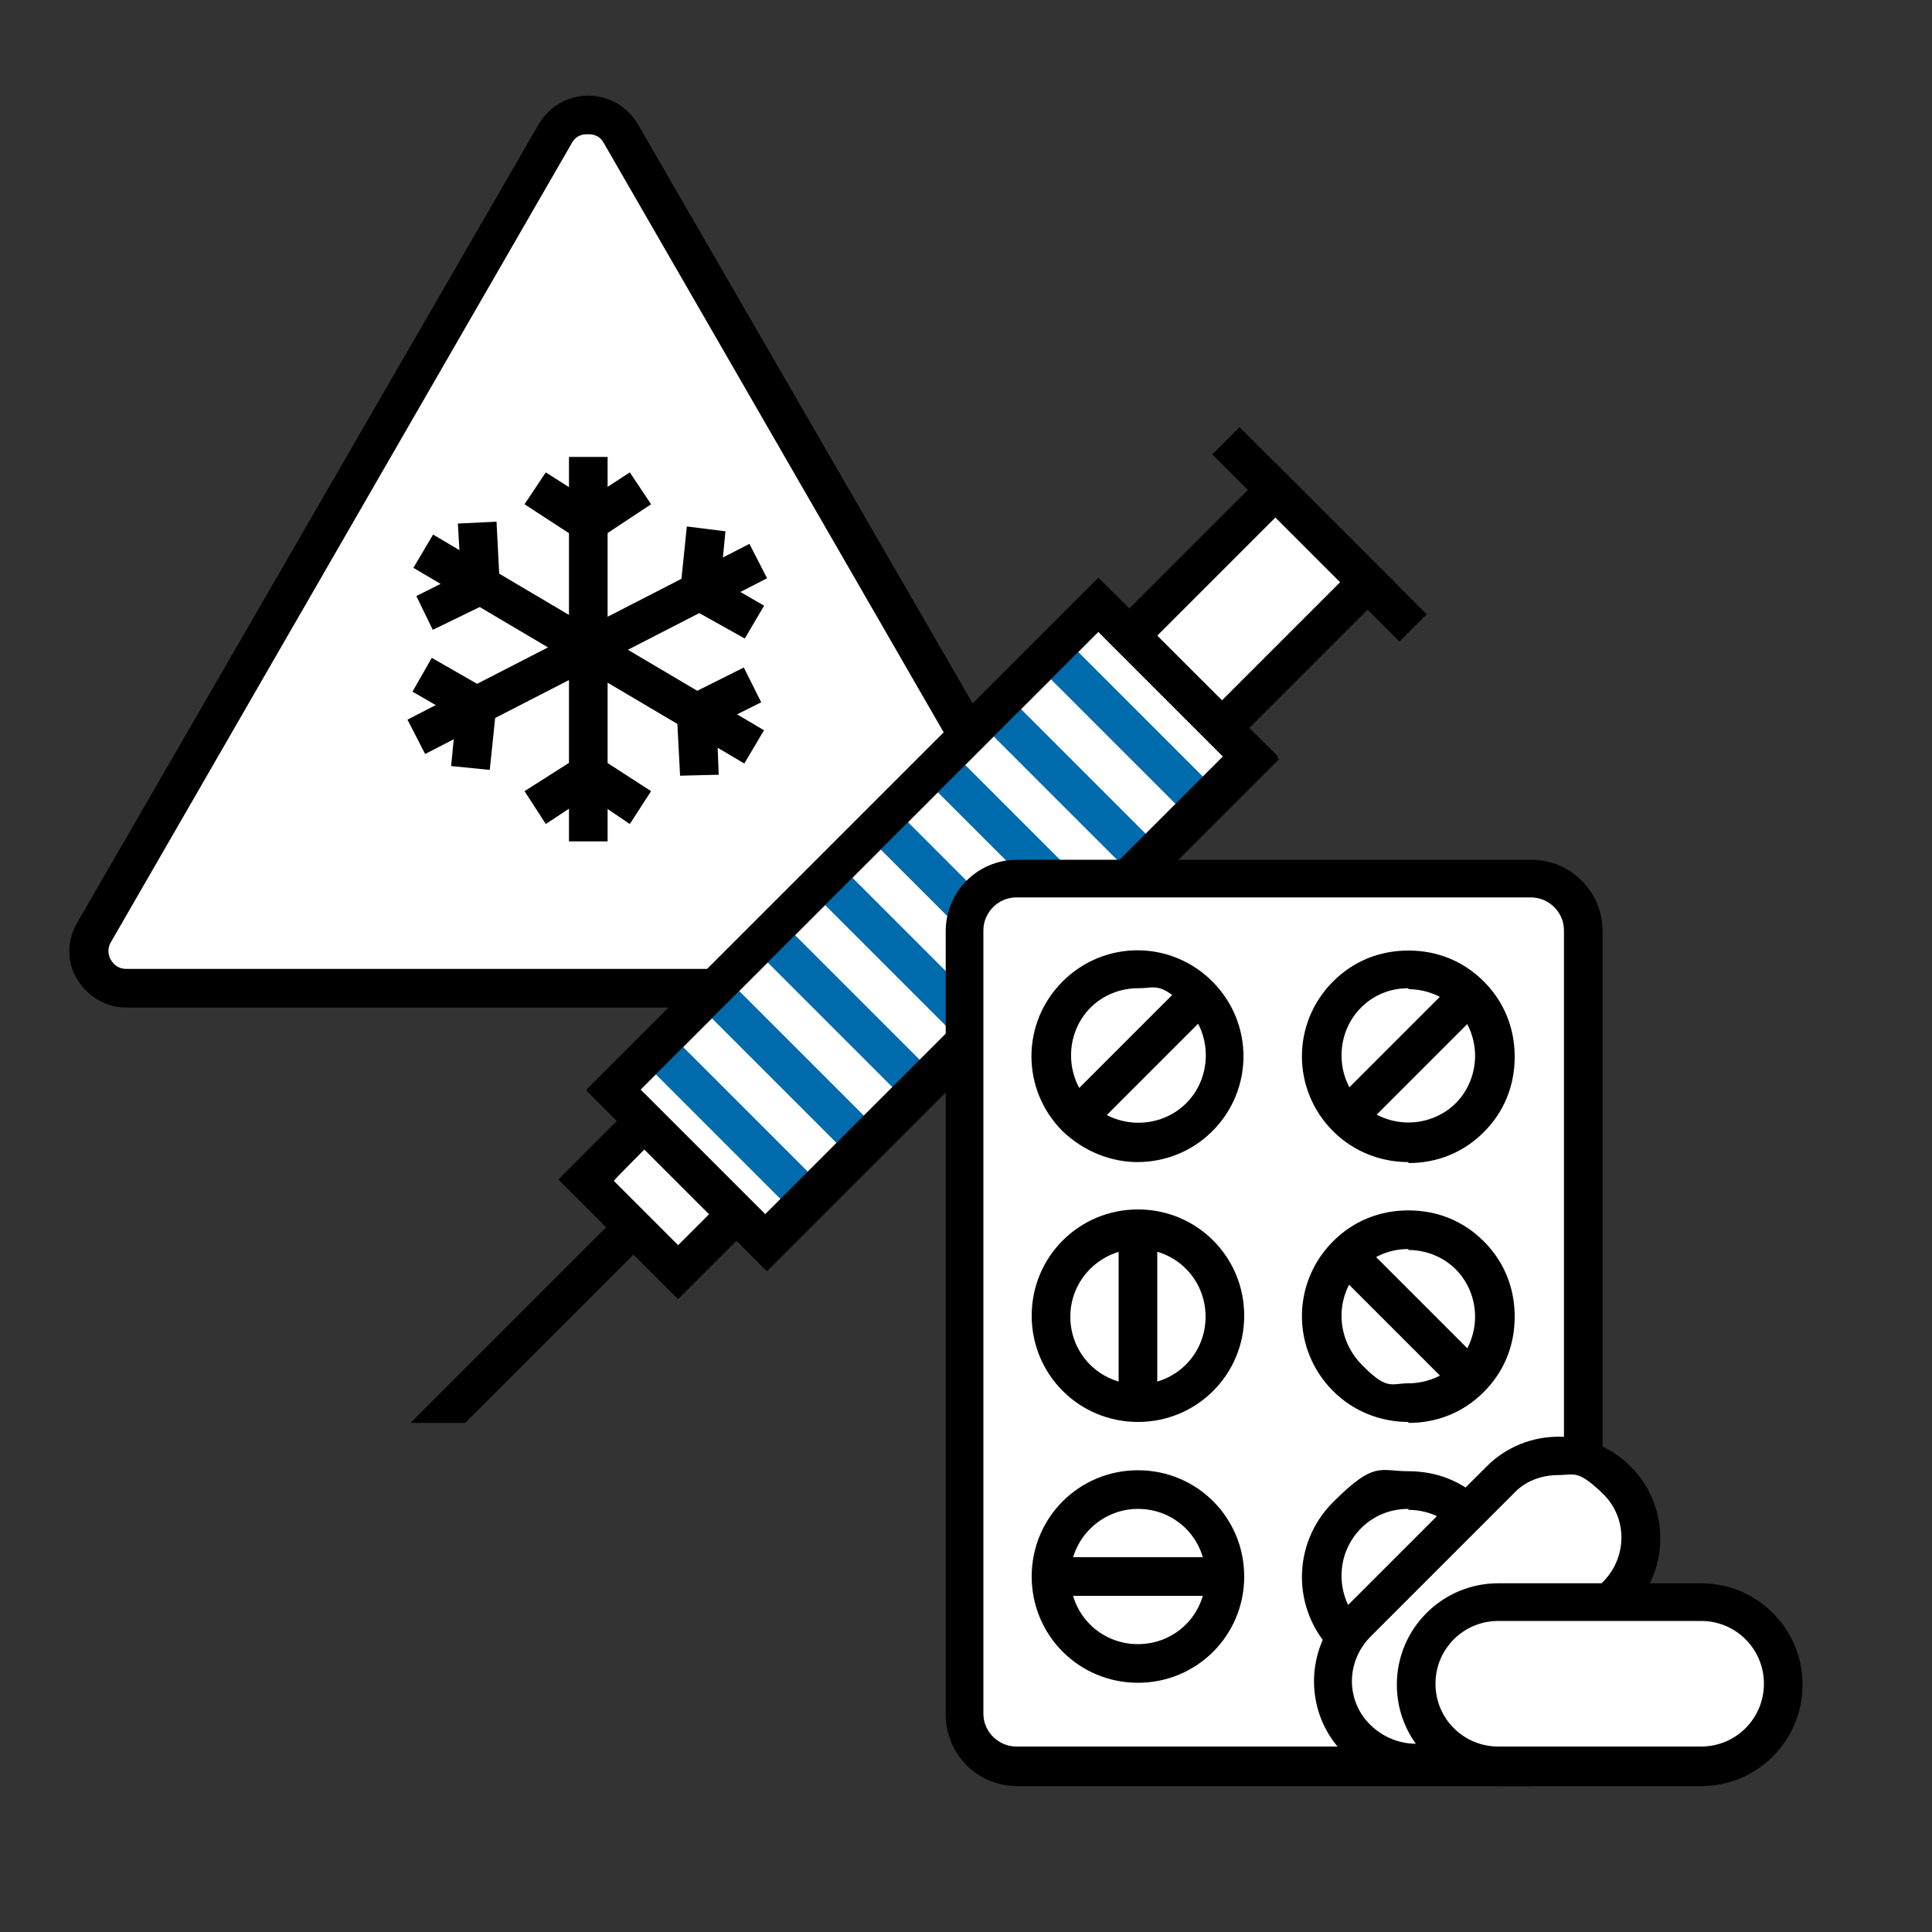
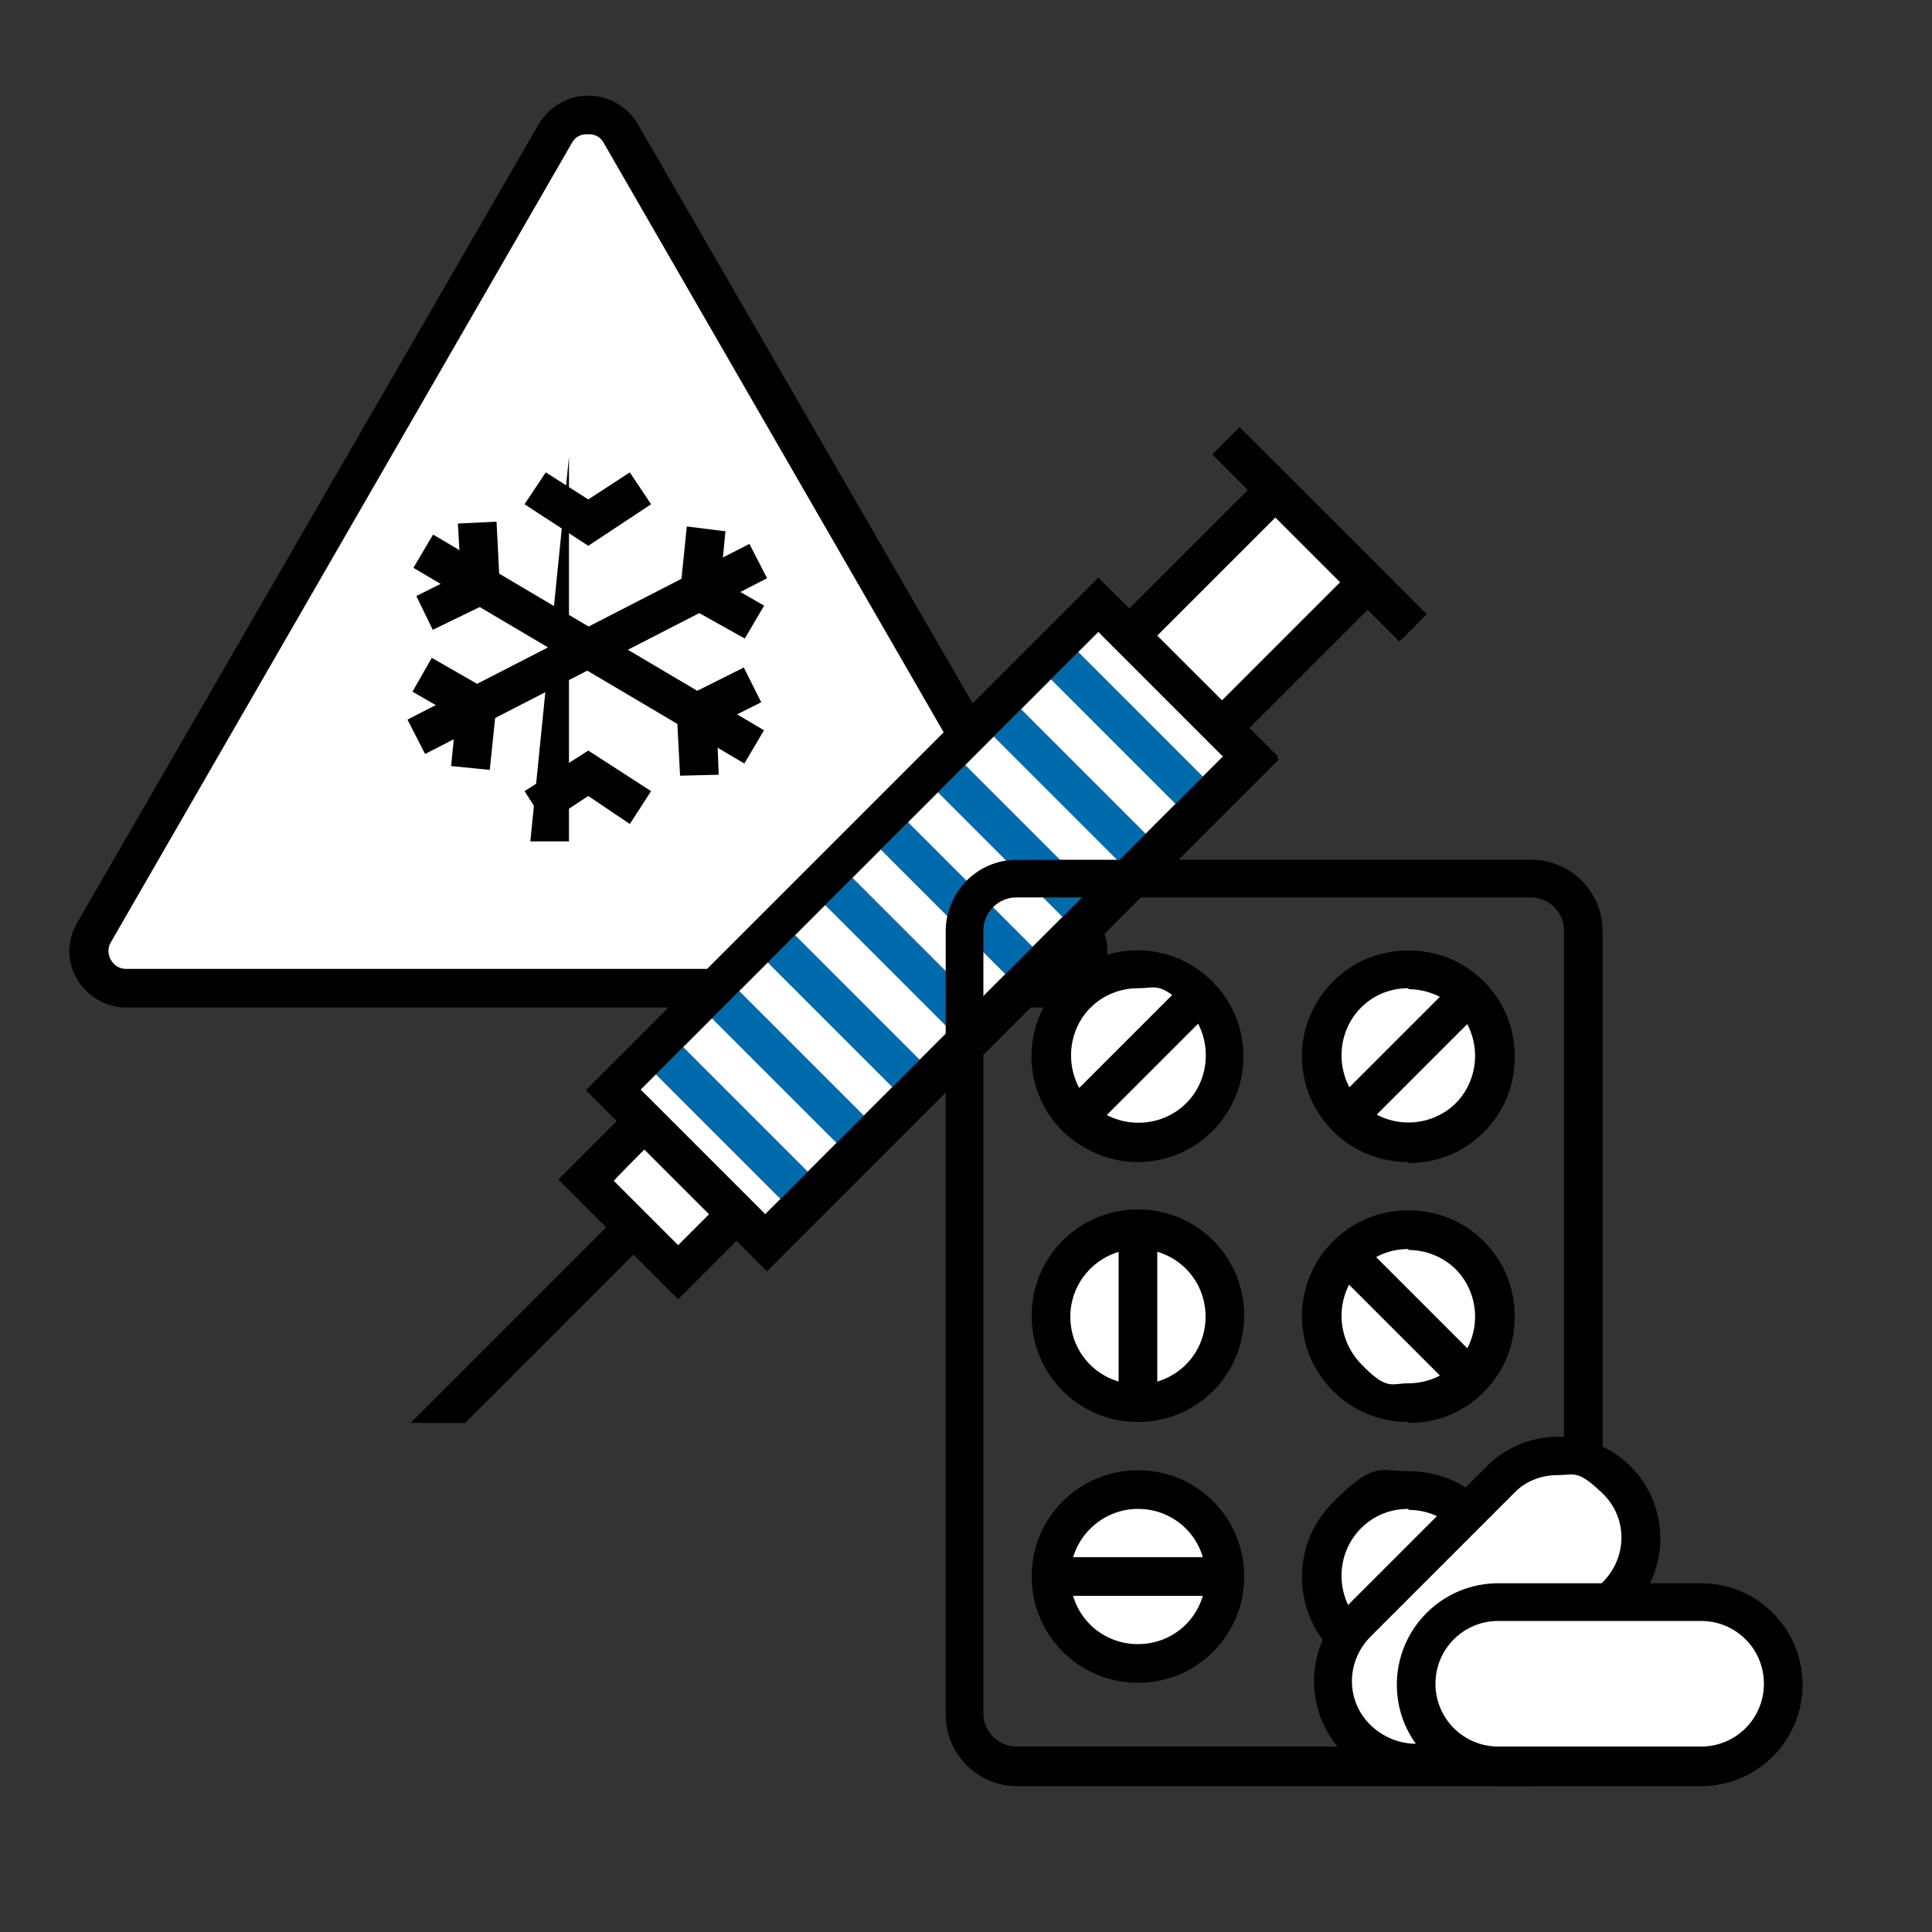
<svg xmlns="http://www.w3.org/2000/svg" viewBox="0 0 200 200">
  <rect x="0" y="0" width="200" height="200" fill="#333333" stroke="none" />
  <defs>
    <clipPath id="a">
      <path fill="none" d="M0 0h200v200H0z" />
    </clipPath>
    <clipPath id="b">
      <path fill="none" d="M0 0h200v200H0z" />
    </clipPath>
    <clipPath id="c">
      <path fill="none" d="M0 0h200v200H0z" />
    </clipPath>
    <clipPath id="d">
      <path fill="none" d="M37.8 147.3h16.3l16.1-15.6-9.6-9.6z" />
    </clipPath>
    <clipPath id="e">
      <path fill="none" d="m63.583 112.917 50.205-50.205 15.698 15.698-50.205 50.205z" />
    </clipPath>
  </defs>
  <g data-name="Ebene_1">
    <g clip-path="url(#a)">
      <path fill="none" d="M0 0h200v200H0z" />
      <g clip-path="url(#b)">
        <path fill="#fff" d="M57.5 13.8 9.7 96.5c-1.5 2.6.4 5.8 3.4 5.8h95.5c3 0 4.8-3.2 3.4-5.8L64.2 13.8c-1.5-2.6-5.2-2.6-6.7 0" />
        <path d="M108.6 104.3H13.1c-2.1 0-4-1.1-5.1-2.9s-1.1-4 0-5.9l47.8-82.7c1.1-1.8 3-2.9 5.1-2.9s4 1.1 5.1 2.9l47.8 82.7c1.1 1.8 1.1 4 0 5.9s-3 2.9-5.1 2.9zM60.8 13.9c-.3 0-1.1 0-1.6.9L11.5 97.5c-.5.8-.2 1.6 0 1.9s.6.9 1.6.9h95.5c1 0 1.5-.7 1.6-.9s.5-1 0-1.9L62.5 14.8c-.5-.9-1.3-.9-1.6-.9z" />
      </g>
      <g clip-path="url(#c)">
-         <path d="M58.9 47.3h4v39.8h-4z" />
+         <path d="M58.9 47.3v39.8h-4z" />
        <path d="m60.9 56.5-6.6-4.3 2.2-3.3 4.4 2.8 4.3-2.8 2.2 3.3zM56.5 85.3l-2.2-3.4 6.6-4.2 6.5 4.2-2.2 3.4-4.3-2.9z" />
        <path fill="none" d="M78 77.3 43.7 57" />
        <path d="m42.796 58.78 2.036-3.443 34.257 20.26-2.036 3.443z" />
        <path d="m70.4 80.3-.4-7.7 7-3.5 1.8 3.6-4.6 2.3.2 5.2zM44.8 65.2l-1.7-3.5 4.6-2.3-.3-5.2 4-.2.4 7.8z" />
        <path fill="none" d="M78.5 58.1 43.1 76.3" />
        <path d="m42.18 74.495 35.399-18.193 1.828 3.558-35.399 18.192z" />
        <path d="m77.1 66.1-6.8-3.8.8-7.8 4 .5-.5 5.1 4.5 2.6zM50.7 79.7l-4-.4.5-5.1-4.5-2.6 2-3.5 6.8 3.9z" />
      </g>
    </g>
    <path fill="#fff" d="m63.484 112.775 50.205-50.204 15.91 15.91-50.205 50.204z" />
    <path d="m79.4 131.6-18.7-18.7 53-53 18.7 18.7zm-13.1-18.8 13.1 13.1 47.4-47.4-13.1-13.1z" />
    <path fill="#fff" d="m60.627 122.077 6.082-6.082 9.546 9.546-6.082 6.082z" />
    <path d="m70.2 134.5-12.4-12.4 8.9-8.9 12.4 12.4zm-6.7-12.3 6.7 6.7 3.2-3.2-6.7-6.7s-3.2 3.2-3.2 3.3Z" />
    <path fill="#fff" d="m116.973 65.847 15.132-15.132 9.546 9.546-15.132 15.132z" />
    <path d="m126.5 78.2-12.4-12.4L132 47.9l12.4 12.4zm-6.7-12.4 6.7 6.7 12.3-12.3-6.7-6.7z" />
    <path d="m125.492 47.04 2.828-2.829 19.375 19.375-2.828 2.828z" />
    <g clip-path="url(#d)">
      <path d="m42.097 147.701 21.425-21.425 2.829 2.828-21.426 21.425z" />
    </g>
    <g clip-path="url(#e)">
      <path fill="none" d="m100.2 58.9 28.3 28.4" />
      <path fill="#006bac" d="m98.643 60.169 2.829-2.828 28.284 28.284-2.829 2.828z" />
      <path fill="none" d="m106 53 28.3 28.4" />
-       <path fill="#006bac" d="m104.514 54.395 2.829-2.828 28.284 28.284-2.829 2.828z" />
      <path fill="none" d="m111.9 47.2 28.3 28.3" />
      <path fill="#006bac" d="m110.414 48.593 2.829-2.829 28.284 28.284-2.828 2.829z" />
      <path fill="none" d="M117.7 41.3 146 69.7" />
      <path fill="#006bac" d="m116.214 42.649 2.829-2.829 28.284 28.285-2.829 2.828z" />
      <path fill="none" d="m123.4 35.2 28.5 28.6" />
      <path fill="#006bac" d="m122.003 36.567 2.834-2.823 28.517 28.617-2.833 2.823z" />
      <path fill="none" d="m130 30 27.8 28" />
-       <path fill="#006bac" d="m128.61 31.455 2.839-2.818 27.762 27.957-2.838 2.818z" />
      <path fill="none" d="m135 23.3 28.1 28.3" />
      <path fill="#006bac" d="m133.609 24.666 2.838-2.819 28.115 28.312-2.838 2.819z" />
      <path fill="none" d="M141.4 18 169 45.8" />
      <path fill="#006bac" d="m139.875 19.353 2.843-2.813 27.503 27.792-2.844 2.814z" />
      <path fill="none" d="M147.2 12.2 174.8 40" />
      <path fill="#006bac" d="m145.79 13.58 2.842-2.813 27.503 27.792-2.843 2.814z" />
      <path fill="none" d="m94.3 64.8 28.3 28.3" />
      <path fill="#006bac" d="m92.744 66.113 2.828-2.829 28.285 28.284-2.829 2.829z" />
      <path fill="none" d="M88.4 70.6 116.7 99" />
      <path fill="#006bac" d="m87.085 72.015 2.828-2.829 28.284 28.285-2.828 2.828z" />
      <path fill="none" d="m82.6 76.5 28.3 28.3" />
      <path fill="#006bac" d="m81.085 77.858 2.828-2.828 28.355 28.355-2.828 2.828z" />
      <path fill="none" d="m76.7 82.3 28.3 28.4" />
      <path fill="#006bac" d="m75.314 83.59 2.828-2.828 28.355 28.355-2.828 2.828z" />
      <path fill="none" d="m70.9 88.2 28.3 28.3" />
      <path fill="#006bac" d="m69.343 89.505 2.829-2.828 28.284 28.284-2.828 2.829z" />
      <path fill="none" d="m65 94 28.3 28.4" />
      <path fill="#006bac" d="m63.685 95.407 2.828-2.828 28.284 28.284-2.828 2.829z" />
      <path fill="none" d="m59.2 99.9 28.2 28.3" />
      <path fill="#006bac" d="m57.785 101.11 2.828-2.829 28.355 28.355-2.828 2.829z" />
    </g>
    <path d="m79.2 131.4-18.5-18.6 53-53 18.6 18.5-53 53h-.1Zm-12.9-18.6 12.9 12.9 47.4-47.4-12.9-12.9z" />
-     <rect width="64.1" height="91.9" x="99.8" y="90.9" fill="#fff" rx="5.4" ry="5.4" />
    <path d="M158.5 184.9h-53.2c-4.1 0-7.4-3.3-7.4-7.4V96.4c0-4.1 3.3-7.4 7.4-7.4h53.2c4.1 0 7.4 3.3 7.4 7.4v81.1c0 4.1-3.3 7.4-7.4 7.4m-53.3-92c-1.9 0-3.4 1.6-3.4 3.4v81.1c0 1.9 1.6 3.4 3.4 3.4h53.3c1.9 0 3.4-1.6 3.4-3.4V96.3c0-1.9-1.6-3.4-3.4-3.4z" />
    <circle cx="117.8" cy="109.3" r="9" fill="#fff" />
    <path d="M117.8 120.3c-2.8 0-5.6-1.1-7.8-3.2-4.3-4.3-4.3-11.2 0-15.5s11.2-4.3 15.5 0 4.3 11.2 0 15.5c-2.1 2.1-4.9 3.2-7.8 3.2zm0-18c-1.8 0-3.6.7-4.9 2-2.7 2.7-2.7 7.2 0 9.9s7.2 2.7 9.9 0 2.7-7.2 0-9.9-3.2-2-4.9-2Z" />
    <path fill="none" d="m124.2 103-12.7 12.7" />
    <path d="m110.077 114.268 12.727-12.727 2.829 2.828-12.728 12.728z" />
    <circle cx="117.8" cy="136.3" r="9" fill="#fff" />
    <path d="M117.8 147.2c-6.1 0-11-4.9-11-11s4.9-11 11-11 11 4.9 11 11-4.9 11-11 11m0-17.9c-3.8 0-7 3.1-7 7s3.1 7 7 7 7-3.1 7-7-3.1-7-7-7" />
    <path d="M115.8 127.3h4v18h-4z" />
    <circle cx="117.8" cy="163.2" r="9" fill="#fff" />
    <path d="M117.8 174.2c-6.1 0-11-4.9-11-11s4.9-11 11-11 11 4.9 11 11-4.9 11-11 11m0-18c-3.8 0-7 3.1-7 7s3.1 7 7 7 7-3.1 7-7-3.1-7-7-7" />
    <path d="M108.9 161.2h18v4h-18z" />
    <circle cx="145.8" cy="109.3" r="9" fill="#fff" />
    <path d="M145.8 120.3c-2.9 0-5.7-1.1-7.8-3.2-4.3-4.3-4.3-11.2 0-15.5 2.1-2.1 4.8-3.2 7.8-3.2s5.7 1.1 7.8 3.2 3.2 4.8 3.2 7.8-1.1 5.7-3.2 7.8-4.8 3.2-7.8 3.2Zm0-18c-1.9 0-3.6.7-4.9 2-2.7 2.7-2.7 7.2 0 9.9 1.3 1.3 3.1 2 4.9 2s3.6-.7 4.9-2 2-3.1 2-4.9-.7-3.6-2-4.9-3.1-2-4.9-2Z" />
    <path fill="none" d="m152.1 103-12.7 12.7" />
    <path d="m138.005 114.24 12.728-12.728 2.828 2.829-12.728 12.728z" />
    <circle cx="145.8" cy="136.3" r="9" fill="#fff" />
    <path d="M145.8 147.2c-2.9 0-5.7-1.1-7.8-3.2-4.3-4.3-4.3-11.2 0-15.5 2.1-2.1 4.8-3.2 7.8-3.2s5.7 1.1 7.8 3.2 3.2 4.8 3.2 7.8-1.1 5.7-3.2 7.8-4.8 3.2-7.8 3.2Zm0-17.9c-1.9 0-3.6.7-4.9 2-2.7 2.7-2.7 7.1 0 9.9s3.1 2 4.9 2 3.6-.7 4.9-2 2-3.1 2-4.9-.7-3.6-2-4.9-3.1-2-4.9-2Z" />
    <path fill="none" d="m139.4 129.9 12.7 12.7" />
    <path d="m137.996 131.333 2.829-2.829 12.728 12.728-2.829 2.829z" />
    <circle cx="145.8" cy="163.2" r="9" fill="#fff" />
    <path d="M145.8 174.2c-2.9 0-5.7-1.1-7.8-3.2-4.3-4.3-4.3-11.2 0-15.5s4.8-3.2 7.8-3.2 5.7 1.1 7.8 3.2 3.2 4.8 3.2 7.8-1.1 5.7-3.2 7.8-4.8 3.2-7.8 3.2Zm0-18c-1.9 0-3.6.7-4.9 2-2.7 2.7-2.7 7.1 0 9.9s3.1 2 4.9 2 3.6-.7 4.9-2 2-3.1 2-4.9-.7-3.6-2-4.9-3.1-2-4.9-2Z" />
    <path fill="#fff" d="M167.3 165.2 152.5 180c-3.3 3.3-8.7 3.3-12.1 0s-3.3-8.7 0-12.1l14.8-14.8c3.3-3.3 8.7-3.3 12.1 0 3.3 3.3 3.3 8.7 0 12.1" />
    <path d="M146.5 184.6c-2.7 0-5.4-1-7.4-3.1-4.1-4.1-4.1-10.8 0-14.9l14.8-14.8c4.1-4.1 10.8-4.1 14.9 0s4.1 10.8 0 14.9L154 181.5c-2.1 2.1-4.8 3.1-7.4 3.1zm14.8-31.9c-1.7 0-3.4.6-4.6 1.9l-14.8 14.8c-2.6 2.6-2.6 6.7 0 9.2s6.7 2.6 9.2 0l14.8-14.8c2.6-2.6 2.6-6.7 0-9.2s-2.9-1.9-4.6-1.9" />
    <path fill="#fff" d="M176.1 182.9h-21c-4.7 0-8.5-3.8-8.5-8.5s3.8-8.5 8.5-8.5h21c4.7 0 8.5 3.8 8.5 8.5s-3.8 8.5-8.5 8.5" />
    <path d="M176.1 184.9h-21c-5.8 0-10.5-4.7-10.5-10.5s4.7-10.5 10.5-10.5h21c5.8 0 10.5 4.7 10.5 10.5s-4.7 10.5-10.5 10.5m-21-17.1c-3.6 0-6.5 2.9-6.5 6.5s2.9 6.5 6.5 6.5h21c3.6 0 6.5-2.9 6.5-6.5s-2.9-6.5-6.5-6.5z" />
  </g>
</svg>